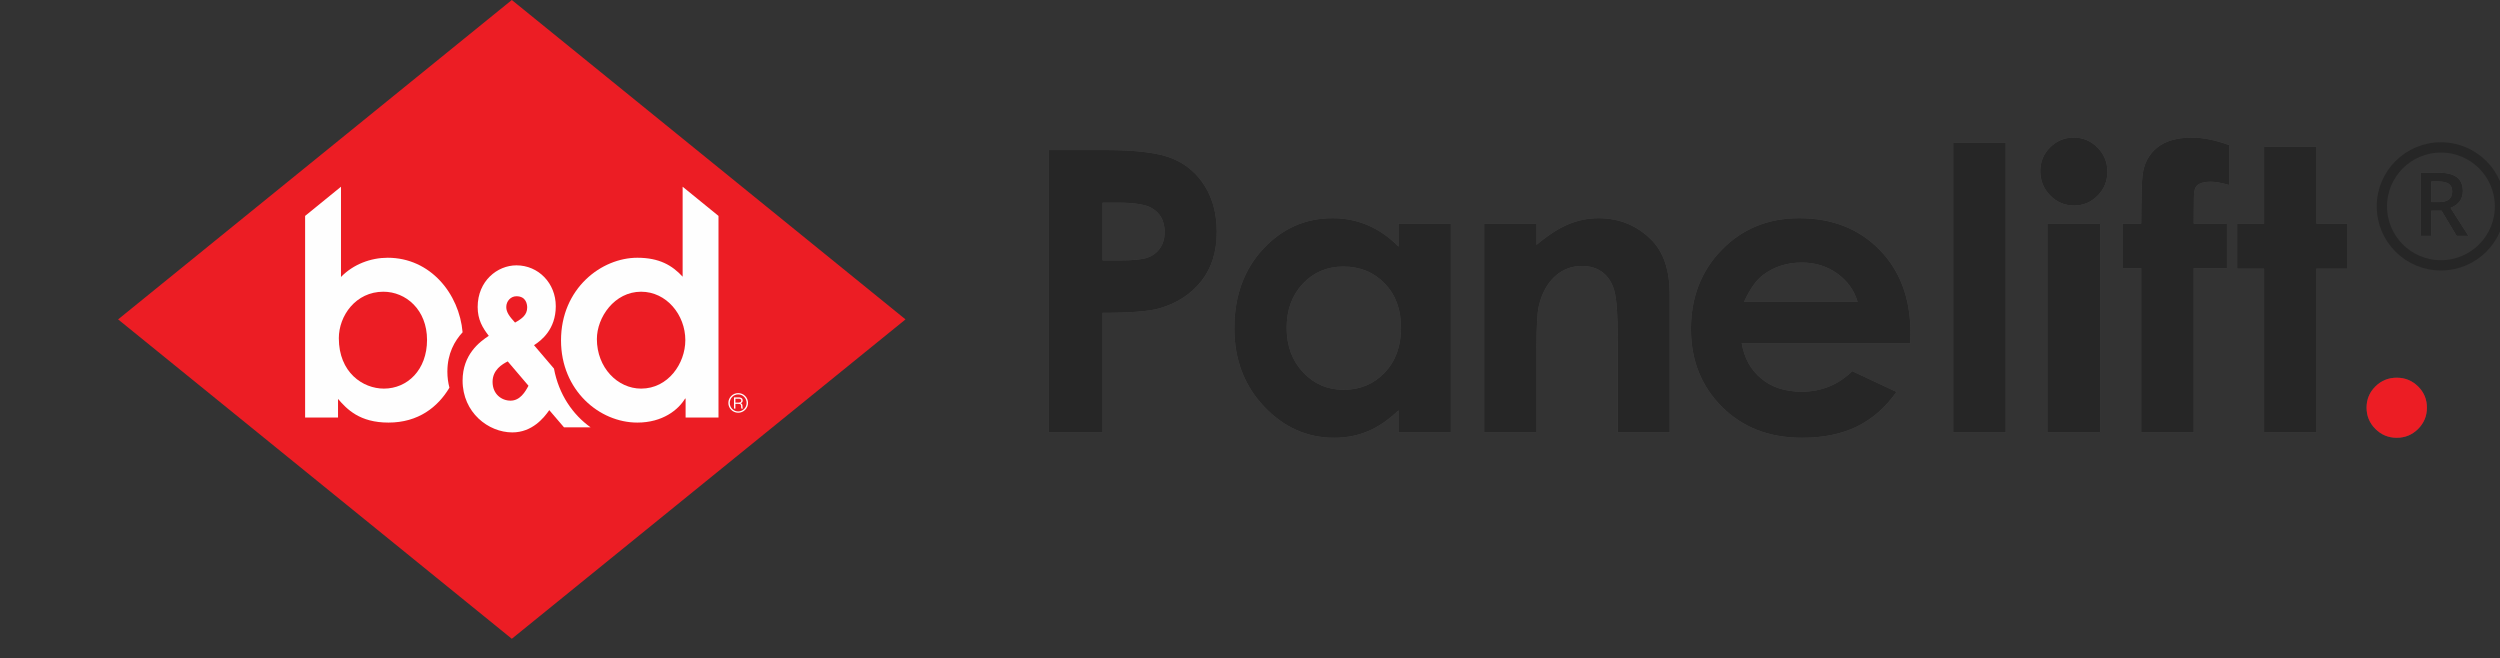
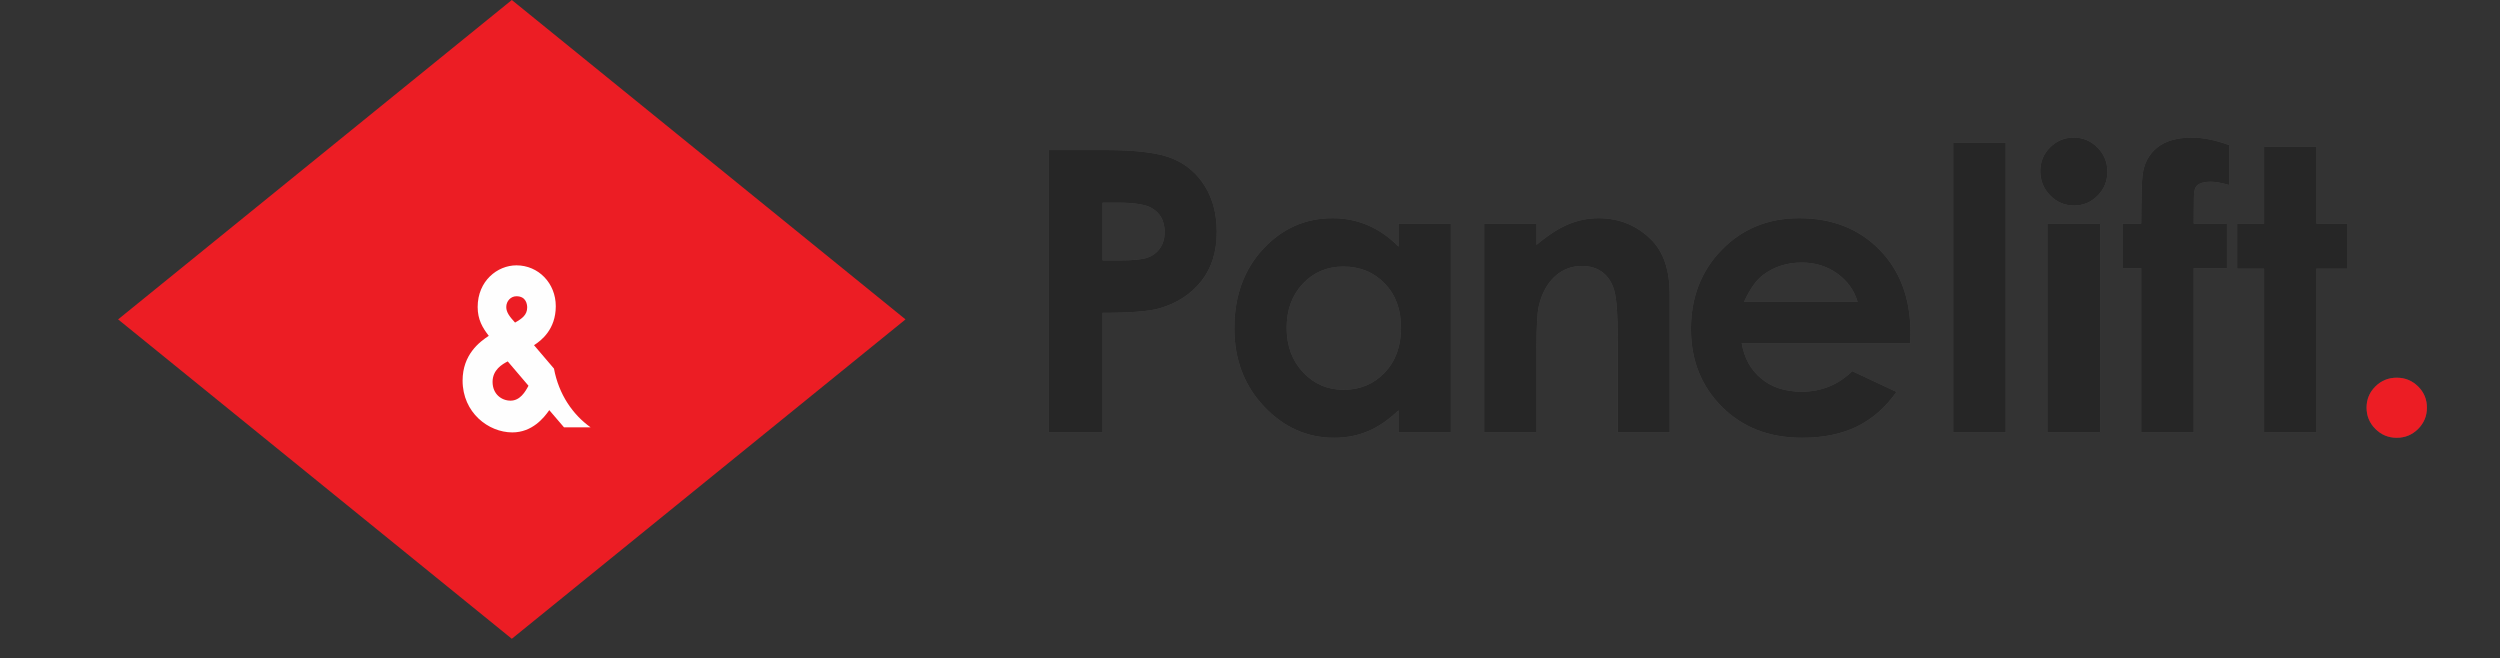
<svg xmlns="http://www.w3.org/2000/svg" xmlns:xlink="http://www.w3.org/1999/xlink" width="243px" height="64px" viewBox="0 0 243 64" version="1.1">
  <rect x="0" y="0" width="243" height="64" fill="#333333" stroke="none" />
  <title>AC15B8BF-9C47-4A56-BC4B-4AD0FCDF8482@1x</title>
  <desc>Created with sketchtool.</desc>
  <defs>
    <path d="M88.444,0.522 L93.545,0.522 L93.545,28.657 L88.444,28.657 L88.444,0.522 Z M100.159,0 C101.056,0 101.826,0.323 102.467,0.97 C103.109,1.617 103.429,2.4 103.429,3.321 C103.429,4.229 103.112,5.003 102.476,5.644 C101.841,6.284 101.081,6.604 100.197,6.604 C99.287,6.604 98.512,6.278 97.87,5.625 C97.229,4.972 96.908,4.179 96.908,3.246 C96.908,2.351 97.226,1.586 97.861,0.951 C98.496,0.317 99.262,0 100.159,0 Z M97.599,8.358 L102.719,8.358 L102.719,28.657 L97.599,28.657 L97.599,8.358 Z M104.905,8.358 L106.718,8.358 C106.73,5.697 106.774,4.123 106.849,3.638 C106.986,2.519 107.456,1.632 108.26,0.979 C109.063,0.326 110.2,0 111.67,0 C112.728,0 113.924,0.243 115.257,0.728 L115.257,4.608 C114.522,4.397 113.918,4.291 113.445,4.291 C112.847,4.291 112.411,4.415 112.137,4.664 C111.937,4.851 111.838,5.236 111.838,5.821 L111.819,8.358 L115.052,8.358 L115.052,12.687 L111.819,12.687 L111.819,28.657 L106.718,28.657 L106.718,12.687 L104.905,12.687 L104.905,8.358 Z M118.658,0.877 L123.74,0.877 L123.74,8.358 L126.767,8.358 L126.767,12.743 L123.74,12.743 L123.74,28.657 L118.658,28.657 L118.658,12.743 L116.042,12.743 L116.042,8.358 L118.658,8.358 L118.658,0.877 Z" id="path-1" />
    <path d="M0.529,1.213 L6.078,1.213 C9.081,1.213 11.245,1.489 12.572,2.043 C13.898,2.596 14.945,3.492 15.711,4.729 C16.477,5.967 16.86,7.45 16.86,9.179 C16.86,11.095 16.358,12.687 15.356,13.955 C14.353,15.224 12.992,16.107 11.273,16.604 C10.264,16.891 8.427,17.034 5.761,17.034 L5.761,28.657 L0.529,28.657 L0.529,1.213 Z M5.761,11.94 L7.424,11.94 C8.732,11.94 9.641,11.847 10.152,11.66 C10.663,11.474 11.064,11.166 11.357,10.737 C11.65,10.308 11.796,9.789 11.796,9.179 C11.796,8.122 11.385,7.351 10.563,6.866 C9.965,6.505 8.856,6.325 7.237,6.325 L5.761,6.325 L5.761,11.94 Z M34.529,8.358 L39.611,8.358 L39.611,28.657 L34.529,28.657 L34.529,26.511 C33.532,27.456 32.533,28.137 31.53,28.554 C30.527,28.971 29.44,29.179 28.269,29.179 C25.641,29.179 23.367,28.162 21.449,26.129 C19.531,24.095 18.571,21.567 18.571,18.545 C18.571,15.41 19.499,12.842 21.356,10.84 C23.212,8.837 25.466,7.836 28.12,7.836 C29.34,7.836 30.486,8.066 31.558,8.526 C32.629,8.986 33.619,9.677 34.529,10.597 L34.529,8.358 Z M29.166,12.537 C27.584,12.537 26.27,13.094 25.223,14.207 C24.177,15.32 23.654,16.748 23.654,18.489 C23.654,20.243 24.186,21.685 25.251,22.817 C26.317,23.949 27.628,24.515 29.185,24.515 C30.792,24.515 32.125,23.958 33.183,22.845 C34.242,21.732 34.772,20.274 34.772,18.47 C34.772,16.704 34.242,15.274 33.183,14.179 C32.125,13.085 30.785,12.537 29.166,12.537 Z M42.855,8.358 L47.937,8.358 L47.937,10.429 C49.096,9.459 50.145,8.784 51.086,8.405 C52.026,8.025 52.989,7.836 53.973,7.836 C55.991,7.836 57.704,8.539 59.111,9.944 C60.295,11.138 60.886,12.904 60.886,15.243 L60.886,28.657 L55.841,28.657 L55.841,19.757 C55.841,17.332 55.732,15.721 55.514,14.925 C55.296,14.129 54.916,13.523 54.375,13.106 C53.833,12.69 53.163,12.481 52.366,12.481 C51.332,12.481 50.444,12.826 49.703,13.517 C48.962,14.207 48.448,15.162 48.162,16.381 C48.012,17.015 47.937,18.389 47.937,20.504 L47.937,28.657 L42.855,28.657 L42.855,8.358 Z M84.273,19.981 L67.886,19.981 C68.123,21.424 68.755,22.572 69.783,23.424 C70.81,24.276 72.121,24.701 73.716,24.701 C75.622,24.701 77.26,24.036 78.63,22.705 L82.928,24.72 C81.856,26.238 80.573,27.36 79.079,28.088 C77.584,28.815 75.809,29.179 73.753,29.179 C70.564,29.179 67.967,28.175 65.961,26.166 C63.956,24.157 62.953,21.642 62.953,18.619 C62.953,15.522 63.953,12.951 65.952,10.905 C67.951,8.859 70.458,7.836 73.473,7.836 C76.674,7.836 79.278,8.859 81.283,10.905 C83.289,12.951 84.292,15.653 84.292,19.011 L84.273,19.981 Z M79.153,15.97 C78.817,14.838 78.154,13.918 77.163,13.209 C76.173,12.5 75.024,12.146 73.716,12.146 C72.296,12.146 71.05,12.544 69.979,13.34 C69.306,13.837 68.683,14.714 68.11,15.97 L79.153,15.97 Z" id="path-2" />
    <path d="M131.555,23.34 C132.364,23.34 133.056,23.623 133.629,24.188 C134.202,24.754 134.488,25.442 134.488,26.25 C134.488,27.058 134.202,27.749 133.629,28.321 C133.056,28.893 132.364,29.179 131.555,29.179 C130.745,29.179 130.054,28.893 129.481,28.321 C128.908,27.749 128.621,27.058 128.621,26.25 C128.621,25.442 128.908,24.754 129.481,24.188 C130.054,23.623 130.745,23.34 131.555,23.34 Z" id="path-3" />
-     <path d="M4.805,6.27 L5.503,6.27 C5.971,6.27 6.31,6.183 6.52,6.009 C6.73,5.836 6.835,5.578 6.835,5.237 C6.835,4.89 6.722,4.641 6.495,4.49 C6.268,4.339 5.926,4.263 5.469,4.263 L4.805,4.263 L4.805,6.27 Z M4.805,7.101 L4.805,9.552 L3.8,9.552 L3.8,3.415 L5.536,3.415 C6.329,3.415 6.917,3.563 7.298,3.86 C7.679,4.157 7.87,4.604 7.87,5.203 C7.87,5.967 7.472,6.512 6.676,6.836 L8.412,9.552 L7.268,9.552 L5.797,7.101 L4.805,7.101 Z" id="path-4" />
  </defs>
  <g id="Asset-Artboard-Page" stroke="none" stroke-width="1" fill="none" fill-rule="evenodd">
    <g id="Panelift">
      <g transform="translate(101.409, 13.373)">
        <g id="lift" fill-rule="nonzero">
          <use fill="#4A4A4A" xlink:href="#path-1" />
          <use fill="#262626" xlink:href="#path-1" />
        </g>
        <g id="Pane" fill-rule="nonzero">
          <use fill="#4A4A4A" xlink:href="#path-2" />
          <use fill="#262626" xlink:href="#path-2" />
        </g>
        <g id="." fill-rule="nonzero">
          <use fill="#4A4A4A" xlink:href="#path-3" />
          <use fill="#EC1D24" xlink:href="#path-3" />
        </g>
        <g id="Group" transform="translate(130.11, 0)">
          <g id="R" fill-rule="nonzero">
            <use fill="#4A4A4A" xlink:href="#path-4" />
            <use fill="#262626" xlink:href="#path-4" />
          </g>
-           <ellipse id="Oval" stroke="#262626" cx="5.74" cy="6.687" rx="5.74" ry="5.731" />
        </g>
      </g>
      <g id="B&amp;D" transform="translate(11.48, 0)">
        <polygon id="Fill-19" fill="#EC1D24" points="38.268 62.09 0 31.045 38.268 0 76.535 31.045" />
-         <path d="M25.833,37.773 C23.788,37.773 21.454,36.203 21.454,32.875 C21.454,30.682 23.106,28.355 25.781,28.355 C27.983,28.355 30.028,30.114 30.028,33.037 C30.028,35.96 28.114,37.773 25.833,37.773 M32.005,36.125 C32.005,34.353 32.719,33.122 33.484,32.297 C33.164,28.57 30.366,25.053 26.2,25.053 C24.575,25.053 22.87,25.676 21.664,26.921 L21.664,18.149 L18.177,20.986 L18.177,40.587 L21.376,40.587 L21.376,38.774 C22.241,39.776 23.473,41.075 26.279,41.075 C29.198,41.075 31.089,39.552 32.205,37.682 C32.076,37.197 32.005,36.677 32.005,36.125" id="Fill-20" fill="#FEFEFE" />
-         <path d="M50.836,37.773 C53.457,37.773 55.134,35.337 55.134,33.064 C55.134,30.601 53.3,28.355 50.836,28.355 C48.241,28.355 46.537,30.845 46.537,32.956 C46.537,35.743 48.556,37.773 50.836,37.773 L50.836,37.773 Z M58.358,40.587 L55.161,40.587 L55.161,38.747 L55.108,38.747 C54.453,39.83 52.933,41.075 50.469,41.075 C46.773,41.075 43.051,37.936 43.051,33.091 C43.051,28.03 46.983,25.053 50.469,25.053 C52.592,25.053 53.85,25.784 54.872,26.894 L54.872,18.149 L58.358,20.986 L58.358,40.587 Z" id="Fill-21" fill="#FEFEFE" />
        <path d="M38.147,38.944 C37.278,38.944 36.398,38.316 36.398,37.116 C36.398,35.95 37.33,35.404 37.872,35.128 L39.889,37.495 C39.576,38.085 39.067,38.944 38.147,38.944 M38.717,28.795 C39.687,28.795 39.762,29.627 39.762,29.882 C39.762,30.6 39.28,30.96 38.583,31.355 C38.064,30.788 37.729,30.36 37.729,29.841 C37.729,29.264 38.173,28.795 38.717,28.795 M42.366,35.827 L40.426,33.552 C41.13,33.104 42.542,32.022 42.542,29.759 C42.542,27.534 40.862,25.791 38.717,25.791 C36.865,25.791 34.949,27.306 34.949,29.841 C34.949,31.07 35.425,31.858 36.029,32.644 C35.137,33.227 33.484,34.463 33.484,36.993 C33.484,40.104 35.993,42.03 38.318,42.03 C40.255,42.03 41.391,40.611 41.91,39.866 L43.339,41.534 L45.921,41.534 C44.201,40.305 42.833,38.349 42.366,35.827" id="Fill-22" fill="#FEFEFE" />
-         <path d="M59.864,38.626 L59.864,39.719 L60.001,39.719 L60.001,39.256 L60.274,39.256 C60.525,39.256 60.555,39.344 60.555,39.516 C60.56,39.654 60.567,39.687 60.588,39.719 L60.725,39.719 C60.7,39.674 60.7,39.652 60.69,39.467 C60.685,39.327 60.657,39.236 60.508,39.194 L60.508,39.189 C60.655,39.154 60.71,39.044 60.71,38.924 C60.71,38.626 60.392,38.626 60.324,38.626 L59.864,38.626 Z M60.001,38.754 L60.302,38.754 C60.375,38.754 60.572,38.754 60.572,38.932 C60.572,39.132 60.35,39.132 60.277,39.132 L60.001,39.132 L60.001,38.754 Z M60.274,38.209 C59.736,38.209 59.315,38.644 59.315,39.164 C59.315,39.687 59.738,40.119 60.274,40.119 C60.795,40.119 61.228,39.694 61.228,39.164 C61.228,38.641 60.805,38.209 60.274,38.209 L60.274,38.209 Z M60.272,38.336 C60.735,38.336 61.091,38.716 61.091,39.164 C61.091,39.624 60.722,39.992 60.272,39.992 C59.813,39.992 59.453,39.617 59.453,39.164 C59.453,38.716 59.806,38.336 60.272,38.336 L60.272,38.336 Z" id="Fill-23" fill="#FEFEFE" />
      </g>
    </g>
  </g>
</svg>